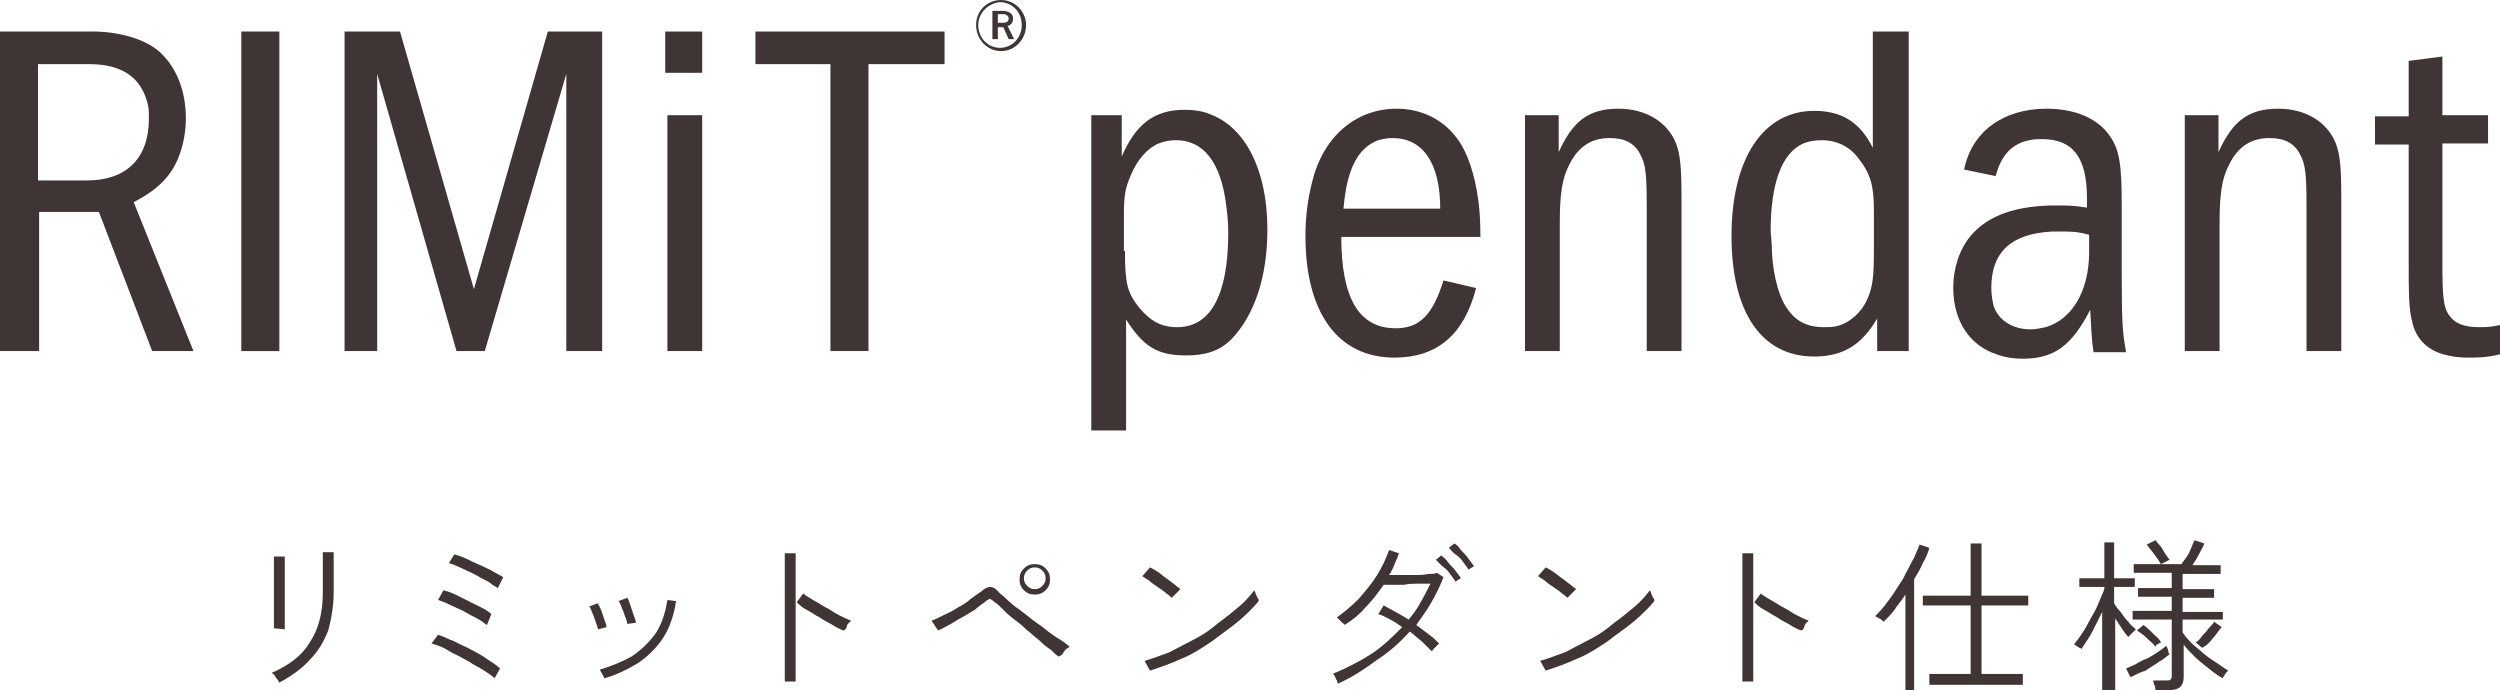
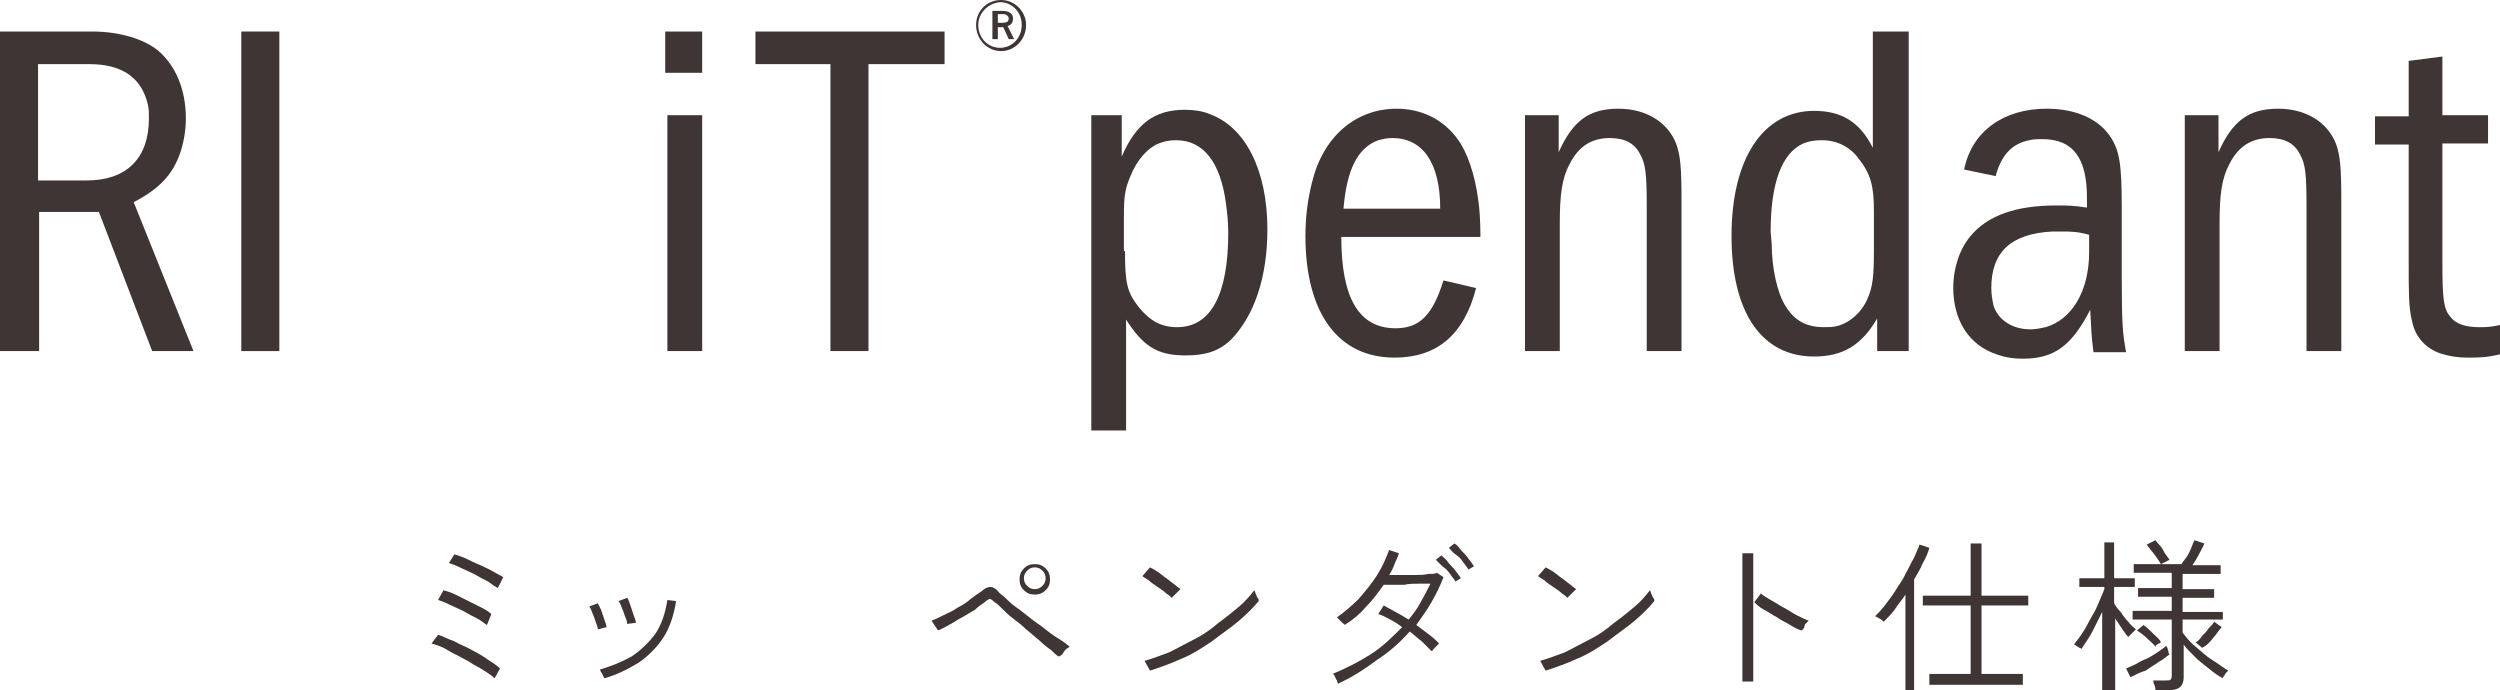
<svg xmlns="http://www.w3.org/2000/svg" xmlns:xlink="http://www.w3.org/1999/xlink" version="1.1" id="レイヤー_1" x="0px" y="0px" viewBox="0 0 230 63.5" style="enable-background:new 0 0 230 63.5;" xml:space="preserve">
  <style type="text/css">
	.st0{clip-path:url(#SVGID_00000052084488792917380410000009171572738474631607_);}
	.st1{fill:#3F3534;}
	.st2{clip-path:url(#SVGID_00000003801037739370438300000010790990741269562805_);}
</style>
  <g>
    <defs>
      <rect id="SVGID_1_" width="230" height="39.7" />
    </defs>
    <clipPath id="SVGID_00000072963094881124848520000000844602524802001062_">
      <use xlink:href="#SVGID_1_" style="overflow:visible;" />
    </clipPath>
    <g style="clip-path:url(#SVGID_00000072963094881124848520000000844602524802001062_);">
      <path class="st1" d="M8.5,2.9c2.5,0,4.8,0.7,6.1,1.8c1.6,1.4,2.5,3.6,2.5,6.2c0,1.1-0.2,2.2-0.5,3.1c-0.7,2.1-2,3.4-4.3,4.6    l5.5,13.7H14L9.1,19.5H3.6v12.8H0V2.9H8.5z M3.5,16.6H8c3.6,0,5.7-2,5.7-5.7c0-0.5,0-0.9-0.1-1.3C13,7.1,11.2,5.9,8.2,5.9H3.5    V16.6z" />
      <path class="st1" d="M25.7,2.9v29.4h-3.5V2.9H25.7z" />
-       <path class="st1" d="M36.8,2.9l6.8,23.7l6.8-23.7h5v29.4h-3.3V6.8l-7.5,25.5H42L34.7,6.8v25.5h-3V2.9H36.8z" />
      <path class="st1" d="M61.2,6.7V2.9h3.4v3.8H61.2z M64.6,10.6v21.7h-3.2V10.6L64.6,10.6L64.6,10.6z" />
      <path class="st1" d="M86.9,2.9v3h-7v26.4h-3.5V5.9h-6.9v-3H86.9z" />
      <path class="st1" d="M94.4,2.3c0,1.3-1,2.4-2.3,2.4c-1.3,0-2.3-1.1-2.3-2.4c0-1.3,1-2.3,2.3-2.3C93.4,0,94.4,1.1,94.4,2.3z     M90,2.3c0,1.2,0.9,2.1,2,2.1c1.1,0,2-0.9,2-2.1s-0.9-2.1-2-2.1C90.9,0.3,90,1.2,90,2.3z M92.2,1c0.7,0,1,0.3,1,0.7    c0,0.4-0.2,0.6-0.5,0.7l0.6,1.2h-0.5l-0.5-1.1c0,0-0.1,0-0.1,0h-0.4v1.1h-0.5V1L92.2,1L92.2,1z M91.7,2.1h0.5    c0.4,0,0.6-0.1,0.6-0.4c0-0.2-0.2-0.4-0.5-0.4h-0.5V2.1z" />
      <path class="st1" d="M103.2,10.6v3.8c1.3-3,3-4.3,5.8-4.3c0.8,0,1.6,0.1,2.3,0.4c3.3,1.2,5.3,5.2,5.3,10.6c0,4.4-1.2,7.9-3.3,10.1    c-1.1,1.1-2.4,1.5-4.2,1.5c-2.6,0-3.9-0.8-5.5-3.3v10.2h-3.2V10.6H103.2L103.2,10.6z M103.5,23.1c0,3,0.2,3.8,1.3,5.2    c1,1.2,2,1.8,3.5,1.8c3.1,0,4.7-3,4.7-8.7c0-1-0.1-1.8-0.2-2.6c-0.5-3.9-2.1-5.9-4.6-5.9c-0.6,0-1.1,0.1-1.6,0.3    c-1,0.4-2,1.5-2.6,3c-0.5,1.2-0.6,1.8-0.6,3.7V23.1L103.5,23.1z" />
      <path class="st1" d="M123.4,21.8c0,5.6,1.6,8.4,5,8.4c2.2,0,3.4-1.2,4.4-4.4l3,0.7c-1.1,4.3-3.6,6.4-7.5,6.4    c-5.2,0-8.2-4.1-8.2-11.2c0-1.7,0.2-3.3,0.6-4.9c1-4.2,4-6.8,7.8-6.8c2.3,0,4.3,1,5.6,2.8c0.9,1.2,1.6,3.3,1.9,5.6    c0.1,0.7,0.2,1.8,0.2,3.4L123.4,21.8L123.4,21.8z M132.5,19.2c0-4.2-1.6-6.5-4.4-6.5c-0.5,0-0.9,0.1-1.3,0.2    c-1.9,0.7-2.9,2.7-3.2,6.3H132.5z" />
      <path class="st1" d="M143.4,10.6V14c1.3-2.9,2.8-4,5.5-4c2.5,0,4.5,1.2,5.3,3.2c0.4,1.1,0.5,2.2,0.5,5.3v13.8h-3.2V19    c0-3-0.1-3.9-0.6-4.8c-0.5-1-1.4-1.5-2.8-1.5c-1.7,0-2.9,0.8-3.7,2.4c-0.7,1.3-0.9,2.8-0.9,5.5v11.7h-3.2V10.6H143.4L143.4,10.6z" />
      <path class="st1" d="M175.6,2.9v29.4h-2.9v-3c-1.4,2.4-3.1,3.5-5.8,3.5c-4.8,0-7.6-4-7.6-11.1s2.9-11.5,7.6-11.5    c2.5,0,4.2,1,5.4,3.4V2.9H175.6L175.6,2.9z M172.4,19.4c0-2.3-0.3-3.4-1.4-4.8c-0.8-1.1-2-1.7-3.4-1.7c-0.7,0-1.2,0.1-1.7,0.3    c-2,0.9-3,3.7-3,8.1l0.1,1.2c0,2.1,0.5,4.5,1.3,5.7c0.8,1.3,1.9,1.9,3.5,1.9c0.4,0,0.8,0,1.2-0.1c1.2-0.3,2.3-1.3,2.8-2.5    c0.5-1.1,0.6-2.1,0.6-4.5V19.4z" />
      <path class="st1" d="M180.7,15.6c0.7-3.5,3.6-5.6,7.6-5.6c2.6,0,4.7,0.9,5.8,2.5c0.9,1.3,1.1,2.6,1.1,6.5v6.4c0,4.6,0.1,5.3,0.4,7    h-3c-0.2-1.5-0.2-2.1-0.3-3.9c-1.7,3.3-3.3,4.5-6.2,4.5c-0.8,0-1.6-0.1-2.4-0.4c-2.5-0.8-4-3.1-4-6.1c0-1.9,0.6-3.6,1.6-4.8    c1.6-1.9,4.2-2.8,7.9-2.8c0.9,0,1.6,0,2.8,0.2v-0.9c0-3.7-1.3-5.4-4.1-5.4c-0.4,0-0.8,0-1.2,0.1c-1.6,0.3-2.6,1.4-3.1,3.3    L180.7,15.6L180.7,15.6z M192.2,21.6c-1.1-0.3-1.7-0.3-2.5-0.3c-0.3,0-0.6,0-0.9,0c-3.8,0.2-5.6,1.9-5.6,5.2    c0,0.6,0.1,1.1,0.2,1.6c0.4,1.3,1.7,2.2,3.4,2.2c0.5,0,0.9-0.1,1.4-0.2c2.4-0.7,4-3.3,4-6.9L192.2,21.6L192.2,21.6z" />
      <path class="st1" d="M204.1,10.6V14c1.3-2.9,2.8-4,5.5-4c2.5,0,4.5,1.2,5.3,3.2c0.4,1.1,0.5,2.2,0.5,5.3v13.8h-3.2V19    c0-3-0.1-3.9-0.6-4.8c-0.5-1-1.4-1.5-2.8-1.5c-1.7,0-2.9,0.8-3.7,2.4c-0.7,1.3-0.9,2.8-0.9,5.5v11.7h-3.2V10.6H204.1L204.1,10.6z" />
      <path class="st1" d="M224.7,5.2v5.4h4.2v2.6h-4.2v10.9c0,3.3,0.1,4.3,0.7,5c0.5,0.7,1.4,1,2.7,1c0.6,0,1,0,1.9-0.2v2.7    c-1.3,0.3-2,0.3-3,0.3c-0.8,0-1.5-0.1-2.2-0.3c-1.5-0.4-2.6-1.5-2.9-3.1c-0.3-1.2-0.3-2.5-0.3-5.4V13.3h-3.1v-2.6h3.1V5.6    L224.7,5.2L224.7,5.2z" />
    </g>
  </g>
  <g>
    <defs>
      <rect id="SVGID_00000142893742209263792300000010863883777818952835_" x="25" y="49.7" width="180" height="13.8" />
    </defs>
    <clipPath id="SVGID_00000136395462998989472940000012872753670139993479_">
      <use xlink:href="#SVGID_00000142893742209263792300000010863883777818952835_" style="overflow:visible;" />
    </clipPath>
    <g style="clip-path:url(#SVGID_00000136395462998989472940000012872753670139993479_);">
-       <path class="st1" d="M25.7,62.8c0,0-0.1-0.1-0.1-0.2c-0.1-0.1-0.2-0.2-0.3-0.4S25.1,62,25,61.9c1.6-0.7,2.8-1.6,3.5-2.8    c0.8-1.2,1.2-2.7,1.2-4.6v-1.7c0-0.3,0-0.6,0-0.9c0-0.3,0-0.5,0-0.7v-0.4h1v3.6c0,1.3-0.2,2.5-0.5,3.6c-0.4,1-0.9,1.9-1.7,2.7    C27.8,61.5,26.8,62.2,25.7,62.8L25.7,62.8z M25.2,57.8c0,0,0-0.2,0-0.5c0-0.3,0-0.7,0-1.2c0-0.5,0-1,0-1.6c0-0.6,0-1.1,0-1.6    c0-0.5,0-0.9,0-1.2s0-0.5,0-0.5h1v0.5c0,0.3,0,0.7,0,1.2c0,0.5,0,1,0,1.6c0,0.5,0,1.1,0,1.6c0,0.5,0,0.9,0,1.2c0,0.3,0,0.5,0,0.6    L25.2,57.8L25.2,57.8z" />
      <path class="st1" d="M45.5,62.4c-0.2-0.2-0.5-0.4-0.8-0.6s-0.8-0.5-1.2-0.7c-0.4-0.3-0.9-0.5-1.4-0.8c-0.5-0.2-0.9-0.5-1.3-0.7    c-0.4-0.2-0.8-0.3-1.1-0.4l0.6-0.8c0.4,0.1,0.9,0.4,1.5,0.6c0.5,0.3,1.1,0.5,1.6,0.8c0.6,0.3,1.1,0.6,1.5,0.9    c0.5,0.3,0.9,0.6,1.1,0.8L45.5,62.4L45.5,62.4z M44.8,57.5c-0.2-0.1-0.5-0.4-0.9-0.6c-0.4-0.2-0.8-0.4-1.3-0.7    c-0.4-0.2-0.9-0.4-1.3-0.6c-0.4-0.2-0.7-0.3-1-0.4l0.5-0.9c0.3,0.1,0.7,0.2,1.1,0.4c0.4,0.2,0.8,0.4,1.2,0.6    c0.4,0.2,0.8,0.4,1.2,0.6c0.4,0.2,0.7,0.4,0.9,0.6L44.8,57.5L44.8,57.5z M45.8,54.1c-0.2-0.1-0.5-0.3-0.9-0.6    c-0.4-0.2-0.8-0.4-1.3-0.7c-0.4-0.2-0.9-0.4-1.3-0.6c-0.4-0.2-0.7-0.3-1-0.4l0.5-0.8c0.3,0.1,0.7,0.2,1.1,0.4    c0.4,0.2,0.8,0.4,1.3,0.6c0.4,0.2,0.9,0.4,1.2,0.6c0.4,0.2,0.7,0.4,0.9,0.5L45.8,54.1L45.8,54.1z" />
      <path class="st1" d="M55,57.9c0-0.2-0.1-0.4-0.2-0.7c-0.1-0.3-0.2-0.6-0.3-0.8c-0.1-0.3-0.2-0.5-0.3-0.6l0.8-0.3    c0,0,0.2,0.4,0.3,0.6c0.1,0.3,0.2,0.6,0.3,0.9c0.1,0.3,0.2,0.5,0.2,0.7L55,57.9L55,57.9z M55.6,62.4c0,0-0.1-0.2-0.2-0.4    c-0.1-0.2-0.2-0.3-0.2-0.4c1-0.3,2-0.7,2.9-1.2c0.9-0.6,1.6-1.3,2.2-2.1c0.6-0.9,0.9-1.9,1.1-3.1l0.8,0.1    c-0.2,1.3-0.6,2.5-1.2,3.4c-0.6,0.9-1.4,1.7-2.3,2.3C57.7,61.6,56.7,62.1,55.6,62.4L55.6,62.4z M57.7,57.4c0-0.2-0.1-0.5-0.2-0.7    c-0.1-0.3-0.2-0.6-0.3-0.8c-0.1-0.3-0.2-0.5-0.3-0.6l0.8-0.3c0.1,0.1,0.2,0.4,0.3,0.7c0.1,0.3,0.2,0.6,0.3,0.9    c0.1,0.3,0.2,0.5,0.2,0.7L57.7,57.4L57.7,57.4z" />
-       <path class="st1" d="M72.2,62.7V50.9h1v11.8H72.2z M77.6,58c-0.3-0.1-0.7-0.3-1-0.5s-0.8-0.4-1.2-0.7c-0.4-0.2-0.8-0.5-1.2-0.7    s-0.7-0.5-0.9-0.7l0.6-0.8c0.2,0.2,0.6,0.4,0.9,0.6c0.4,0.2,0.8,0.5,1.2,0.7c0.4,0.2,0.8,0.5,1.2,0.7c0.4,0.2,0.8,0.4,1.1,0.5    c0,0-0.1,0.1-0.2,0.2c-0.1,0.1-0.2,0.2-0.2,0.4C77.8,57.9,77.7,58,77.6,58L77.6,58z" />
      <path class="st1" d="M97.4,60.4c-0.2-0.1-0.4-0.3-0.7-0.6c-0.3-0.2-0.7-0.5-1.1-0.9c-0.4-0.3-0.8-0.7-1.2-1    c-0.4-0.4-0.8-0.7-1.2-1c-0.4-0.3-0.7-0.6-1-0.9c-0.3-0.3-0.5-0.5-0.7-0.6c-0.2-0.2-0.4-0.3-0.4-0.3c-0.1,0-0.3,0.1-0.5,0.3    c-0.3,0.2-0.6,0.4-0.9,0.7c-0.4,0.2-0.8,0.5-1.2,0.7c-0.4,0.2-0.8,0.5-1.2,0.7c-0.4,0.2-0.7,0.4-1,0.5l-0.6-0.9    c0.3-0.1,0.7-0.3,1.1-0.5c0.4-0.2,0.9-0.4,1.3-0.7c0.4-0.2,0.9-0.5,1.2-0.8c0.4-0.3,0.7-0.5,1-0.7c0.3-0.3,0.6-0.4,0.8-0.4    s0.5,0.1,0.8,0.5c0.2,0.2,0.5,0.4,0.9,0.8s0.9,0.7,1.4,1.1c0.5,0.4,1,0.8,1.6,1.2c0.5,0.4,1,0.8,1.5,1.1c0.5,0.3,0.9,0.6,1.1,0.8    c-0.1,0.1-0.1,0.1-0.3,0.2c-0.1,0.1-0.2,0.2-0.3,0.4S97.4,60.4,97.4,60.4L97.4,60.4z M95.2,54.7c-0.4,0-0.7-0.1-1-0.4    c-0.3-0.3-0.4-0.6-0.4-1c0-0.4,0.1-0.7,0.4-1c0.3-0.3,0.6-0.4,1-0.4c0.4,0,0.7,0.1,1,0.4c0.3,0.3,0.4,0.6,0.4,1    c0,0.4-0.1,0.7-0.4,1C96,54.5,95.7,54.7,95.2,54.7z M95.2,54.2c0.3,0,0.5-0.1,0.7-0.3c0.2-0.2,0.3-0.4,0.3-0.7    c0-0.3-0.1-0.5-0.3-0.7c-0.2-0.2-0.4-0.3-0.7-0.3c-0.3,0-0.5,0.1-0.7,0.3c-0.2,0.2-0.3,0.4-0.3,0.7c0,0.3,0.1,0.5,0.3,0.7    C94.7,54.1,94.9,54.2,95.2,54.2z" />
      <path class="st1" d="M107.8,55c0,0-0.3-0.3-0.5-0.4c-0.2-0.2-0.5-0.4-0.8-0.6c-0.3-0.2-0.6-0.4-0.8-0.6c-0.3-0.2-0.5-0.3-0.6-0.4    l0.7-0.8c0.2,0.1,0.4,0.2,0.7,0.4c0.3,0.2,0.5,0.4,0.8,0.6c0.3,0.2,0.5,0.4,0.8,0.6c0.2,0.2,0.4,0.3,0.5,0.4L107.8,55L107.8,55z     M105.8,61.7l-0.5-0.9c0.7-0.2,1.5-0.5,2.3-0.8c0.8-0.4,1.5-0.8,2.3-1.2c0.8-0.4,1.5-0.9,2.2-1.5c0.7-0.5,1.3-1,1.9-1.5    c0.6-0.5,1-1,1.4-1.5c0,0.1,0.1,0.1,0.1,0.3c0.1,0.1,0.1,0.3,0.2,0.4c0.1,0.1,0.1,0.2,0.1,0.3c-0.5,0.6-1.1,1.2-1.8,1.8    c-0.7,0.6-1.6,1.2-2.5,1.9c-0.9,0.6-1.8,1.2-2.8,1.6C107.6,61.1,106.7,61.4,105.8,61.7z" />
      <path class="st1" d="M123.1,62.9c0,0-0.1-0.2-0.1-0.3c-0.1-0.1-0.1-0.2-0.2-0.4c-0.1-0.1-0.1-0.2-0.2-0.2c1.2-0.5,2.4-1.1,3.5-1.8    c1.1-0.7,2-1.6,2.9-2.5c-0.4-0.3-0.7-0.5-1.1-0.7c-0.4-0.2-0.7-0.4-1.1-0.5l0.5-0.8c0.7,0.4,1.5,0.8,2.3,1.3    c0.4-0.5,0.8-1,1.1-1.6c0.3-0.5,0.6-1.1,0.9-1.7c-0.3,0-0.7,0-1.1,0c-0.4,0-0.9,0-1.3,0.1c-0.4,0-0.8,0-1.2,0c-0.4,0-0.6,0-0.7,0    c-0.5,0.7-1,1.4-1.6,2c-0.6,0.7-1.2,1.2-2,1.7c0-0.1-0.1-0.1-0.2-0.2c-0.1-0.1-0.2-0.2-0.3-0.3c-0.1-0.1-0.1-0.1-0.2-0.2    c0.7-0.5,1.4-1.1,2-1.7c0.6-0.7,1.2-1.4,1.7-2.2c0.5-0.8,0.8-1.5,1.1-2.3l0.9,0.3c-0.1,0.4-0.3,0.7-0.4,1c-0.1,0.3-0.3,0.7-0.5,1    c0.3,0,0.7,0,1.1,0c0.4,0,0.9,0,1.3,0c0.4,0,0.8,0,1.2-0.1c0.4,0,0.6,0,0.8-0.1l0.6,0.4c-0.3,0.8-0.7,1.6-1.1,2.3    c-0.4,0.7-0.9,1.4-1.4,2.1c0.4,0.3,0.8,0.6,1.2,0.9c0.4,0.3,0.7,0.6,0.9,0.8c0,0-0.1,0.1-0.2,0.2c-0.1,0.1-0.2,0.2-0.3,0.3    s-0.1,0.2-0.2,0.2c-0.3-0.3-0.6-0.6-0.9-0.9c-0.4-0.3-0.7-0.6-1.1-0.9c-0.9,1-1.9,1.9-3,2.6C125.5,61.6,124.4,62.3,123.1,62.9z     M133.9,53.5c-0.1-0.2-0.3-0.4-0.5-0.7c-0.2-0.3-0.4-0.5-0.7-0.7c-0.2-0.2-0.4-0.4-0.6-0.6l0.5-0.4c0.1,0.1,0.4,0.3,0.6,0.6    c0.2,0.3,0.5,0.5,0.7,0.8c0.2,0.3,0.4,0.5,0.5,0.7L133.9,53.5L133.9,53.5z M135.1,52.4c-0.1-0.2-0.3-0.4-0.5-0.7    c-0.2-0.3-0.4-0.5-0.7-0.7s-0.4-0.4-0.6-0.6l0.5-0.4c0.2,0.1,0.4,0.3,0.6,0.6c0.2,0.2,0.5,0.5,0.7,0.8c0.2,0.3,0.4,0.5,0.5,0.7    L135.1,52.4L135.1,52.4z" />
      <path class="st1" d="M144.2,55c0,0-0.3-0.3-0.5-0.4c-0.2-0.2-0.5-0.4-0.8-0.6c-0.3-0.2-0.6-0.4-0.8-0.6c-0.3-0.2-0.5-0.3-0.6-0.4    l0.7-0.8c0.2,0.1,0.4,0.2,0.7,0.4c0.3,0.2,0.5,0.4,0.8,0.6c0.3,0.2,0.5,0.4,0.8,0.6c0.2,0.2,0.4,0.3,0.5,0.4L144.2,55L144.2,55z     M142.2,61.7l-0.5-0.9c0.7-0.2,1.5-0.5,2.3-0.8c0.8-0.4,1.5-0.8,2.3-1.2c0.8-0.4,1.5-0.9,2.2-1.5c0.7-0.5,1.3-1,1.9-1.5    c0.6-0.5,1-1,1.4-1.5c0,0.1,0.1,0.1,0.1,0.3c0.1,0.1,0.1,0.3,0.2,0.4c0.1,0.1,0.1,0.2,0.1,0.3c-0.5,0.6-1.1,1.2-1.8,1.8    c-0.7,0.6-1.6,1.2-2.5,1.9c-0.9,0.6-1.8,1.2-2.8,1.6C144,61.1,143.1,61.4,142.2,61.7z" />
      <path class="st1" d="M160.3,62.7V50.9h1v11.8H160.3z M165.7,58c-0.3-0.1-0.7-0.3-1-0.5s-0.8-0.4-1.2-0.7c-0.4-0.2-0.8-0.5-1.2-0.7    s-0.7-0.5-0.9-0.7l0.6-0.8c0.2,0.2,0.6,0.4,0.9,0.6c0.4,0.2,0.8,0.5,1.2,0.7c0.4,0.2,0.8,0.5,1.2,0.7c0.4,0.2,0.8,0.4,1.1,0.5    c0,0-0.1,0.1-0.2,0.2c-0.1,0.1-0.2,0.2-0.2,0.4C165.9,57.9,165.8,58,165.7,58L165.7,58z" />
      <path class="st1" d="M175.3,63.5v-8.8c-0.3,0.5-0.7,0.9-1,1.4c-0.3,0.4-0.7,0.8-1,1.1c-0.1-0.1-0.2-0.2-0.4-0.3s-0.3-0.2-0.4-0.2    c0.3-0.3,0.6-0.6,0.9-1c0.3-0.4,0.7-0.9,1-1.4c0.3-0.5,0.7-1,0.9-1.5c0.3-0.5,0.5-1,0.8-1.5c0.2-0.5,0.4-0.9,0.5-1.2l0.9,0.3    c-0.1,0.4-0.3,0.9-0.6,1.4c-0.2,0.5-0.5,1-0.8,1.5v10.3H175.3z M177.5,63V62h3.8v-6.3h-4.4v-0.9h4.4V50h1v4.8h4.3v0.9h-4.3V62h3.8    V63H177.5z" />
      <path class="st1" d="M193.4,63.5v-7.2c-0.3,0.6-0.6,1.2-0.9,1.8s-0.7,1.1-1,1.6c0,0-0.1-0.1-0.2-0.1c-0.1-0.1-0.2-0.1-0.3-0.2    c-0.1-0.1-0.2-0.1-0.2-0.1c0.2-0.3,0.5-0.6,0.8-1.1c0.3-0.4,0.5-0.9,0.8-1.4c0.3-0.5,0.5-0.9,0.7-1.4c0.2-0.5,0.4-0.9,0.5-1.2    v-0.2h-2.3v-0.8h2.3v-3.3h0.9v3.3h1.9v0.8h-1.9v1.5c0.1,0.2,0.3,0.5,0.6,0.8c0.2,0.3,0.4,0.6,0.7,0.9c0.2,0.3,0.5,0.5,0.7,0.7    c0,0-0.1,0.1-0.2,0.2c-0.1,0.1-0.2,0.2-0.3,0.3l-0.2,0.2c-0.2-0.2-0.4-0.5-0.6-0.8c-0.2-0.3-0.4-0.6-0.6-0.9v6.8h-0.9H193.4z     M196,62.3l-0.4-0.8c0.2-0.1,0.5-0.2,0.9-0.4c0.3-0.2,0.7-0.4,1-0.5c0.4-0.2,0.7-0.4,1-0.6c0.3-0.2,0.6-0.4,0.8-0.6    c0,0,0,0.1,0.1,0.2c0,0.1,0.1,0.2,0.1,0.4c0,0.1,0.1,0.2,0.1,0.2c-0.3,0.2-0.6,0.5-1,0.7c-0.4,0.3-0.8,0.5-1.2,0.8    C196.7,61.9,196.3,62.2,196,62.3z M198.3,63.5c0,0,0-0.3-0.1-0.5c-0.1-0.2-0.1-0.3-0.1-0.4h1.2c0.2,0,0.4,0,0.4-0.1    c0.1-0.1,0.1-0.2,0.1-0.4V57h-3.6v-0.8h3.6v-1.3h-3.1v-0.8h3.1v-1.4h-3.5v-0.8h4.4c0.1-0.2,0.3-0.4,0.5-0.7    c0.2-0.3,0.3-0.6,0.4-0.8c0.1-0.3,0.2-0.5,0.3-0.7l0.9,0.3c-0.1,0.3-0.3,0.6-0.5,1s-0.4,0.7-0.6,1h2.6v0.8h-3.5v1.4h2.9v0.8h-2.9    v1.3h3.7V57h-3.7v1.2c0.3,0.4,0.7,0.9,1.2,1.3c0.5,0.4,1,0.9,1.5,1.2s1,0.7,1.5,1c0,0-0.1,0.1-0.2,0.2c-0.1,0.1-0.1,0.2-0.2,0.3    c-0.1,0.1-0.1,0.2-0.1,0.2c-0.4-0.2-0.8-0.5-1.3-0.9s-0.9-0.7-1.3-1.1c-0.4-0.4-0.8-0.8-1-1.1v3c0,0.8-0.4,1.2-1.4,1.2L198.3,63.5    L198.3,63.5z M198.3,59.5c-0.2-0.3-0.5-0.5-0.8-0.8c-0.3-0.3-0.6-0.5-0.9-0.7l0.6-0.5c0.3,0.2,0.6,0.5,0.9,0.8    c0.3,0.3,0.6,0.5,0.7,0.8c0,0-0.1,0.1-0.2,0.1c-0.1,0.1-0.2,0.1-0.3,0.2C198.4,59.4,198.4,59.4,198.3,59.5z M198.8,51.9    c-0.1-0.2-0.3-0.5-0.6-0.9s-0.5-0.6-0.7-0.9l0.8-0.4c0.2,0.3,0.5,0.5,0.7,0.9s0.4,0.6,0.6,0.9L198.8,51.9L198.8,51.9z M202.6,59.6    l-0.6-0.5c0.2-0.1,0.4-0.3,0.6-0.6c0.2-0.2,0.4-0.4,0.6-0.7c0.2-0.2,0.4-0.4,0.5-0.6l0.7,0.5c-0.3,0.3-0.5,0.7-0.8,1    C203.3,59.1,203,59.4,202.6,59.6L202.6,59.6z" />
    </g>
  </g>
</svg>